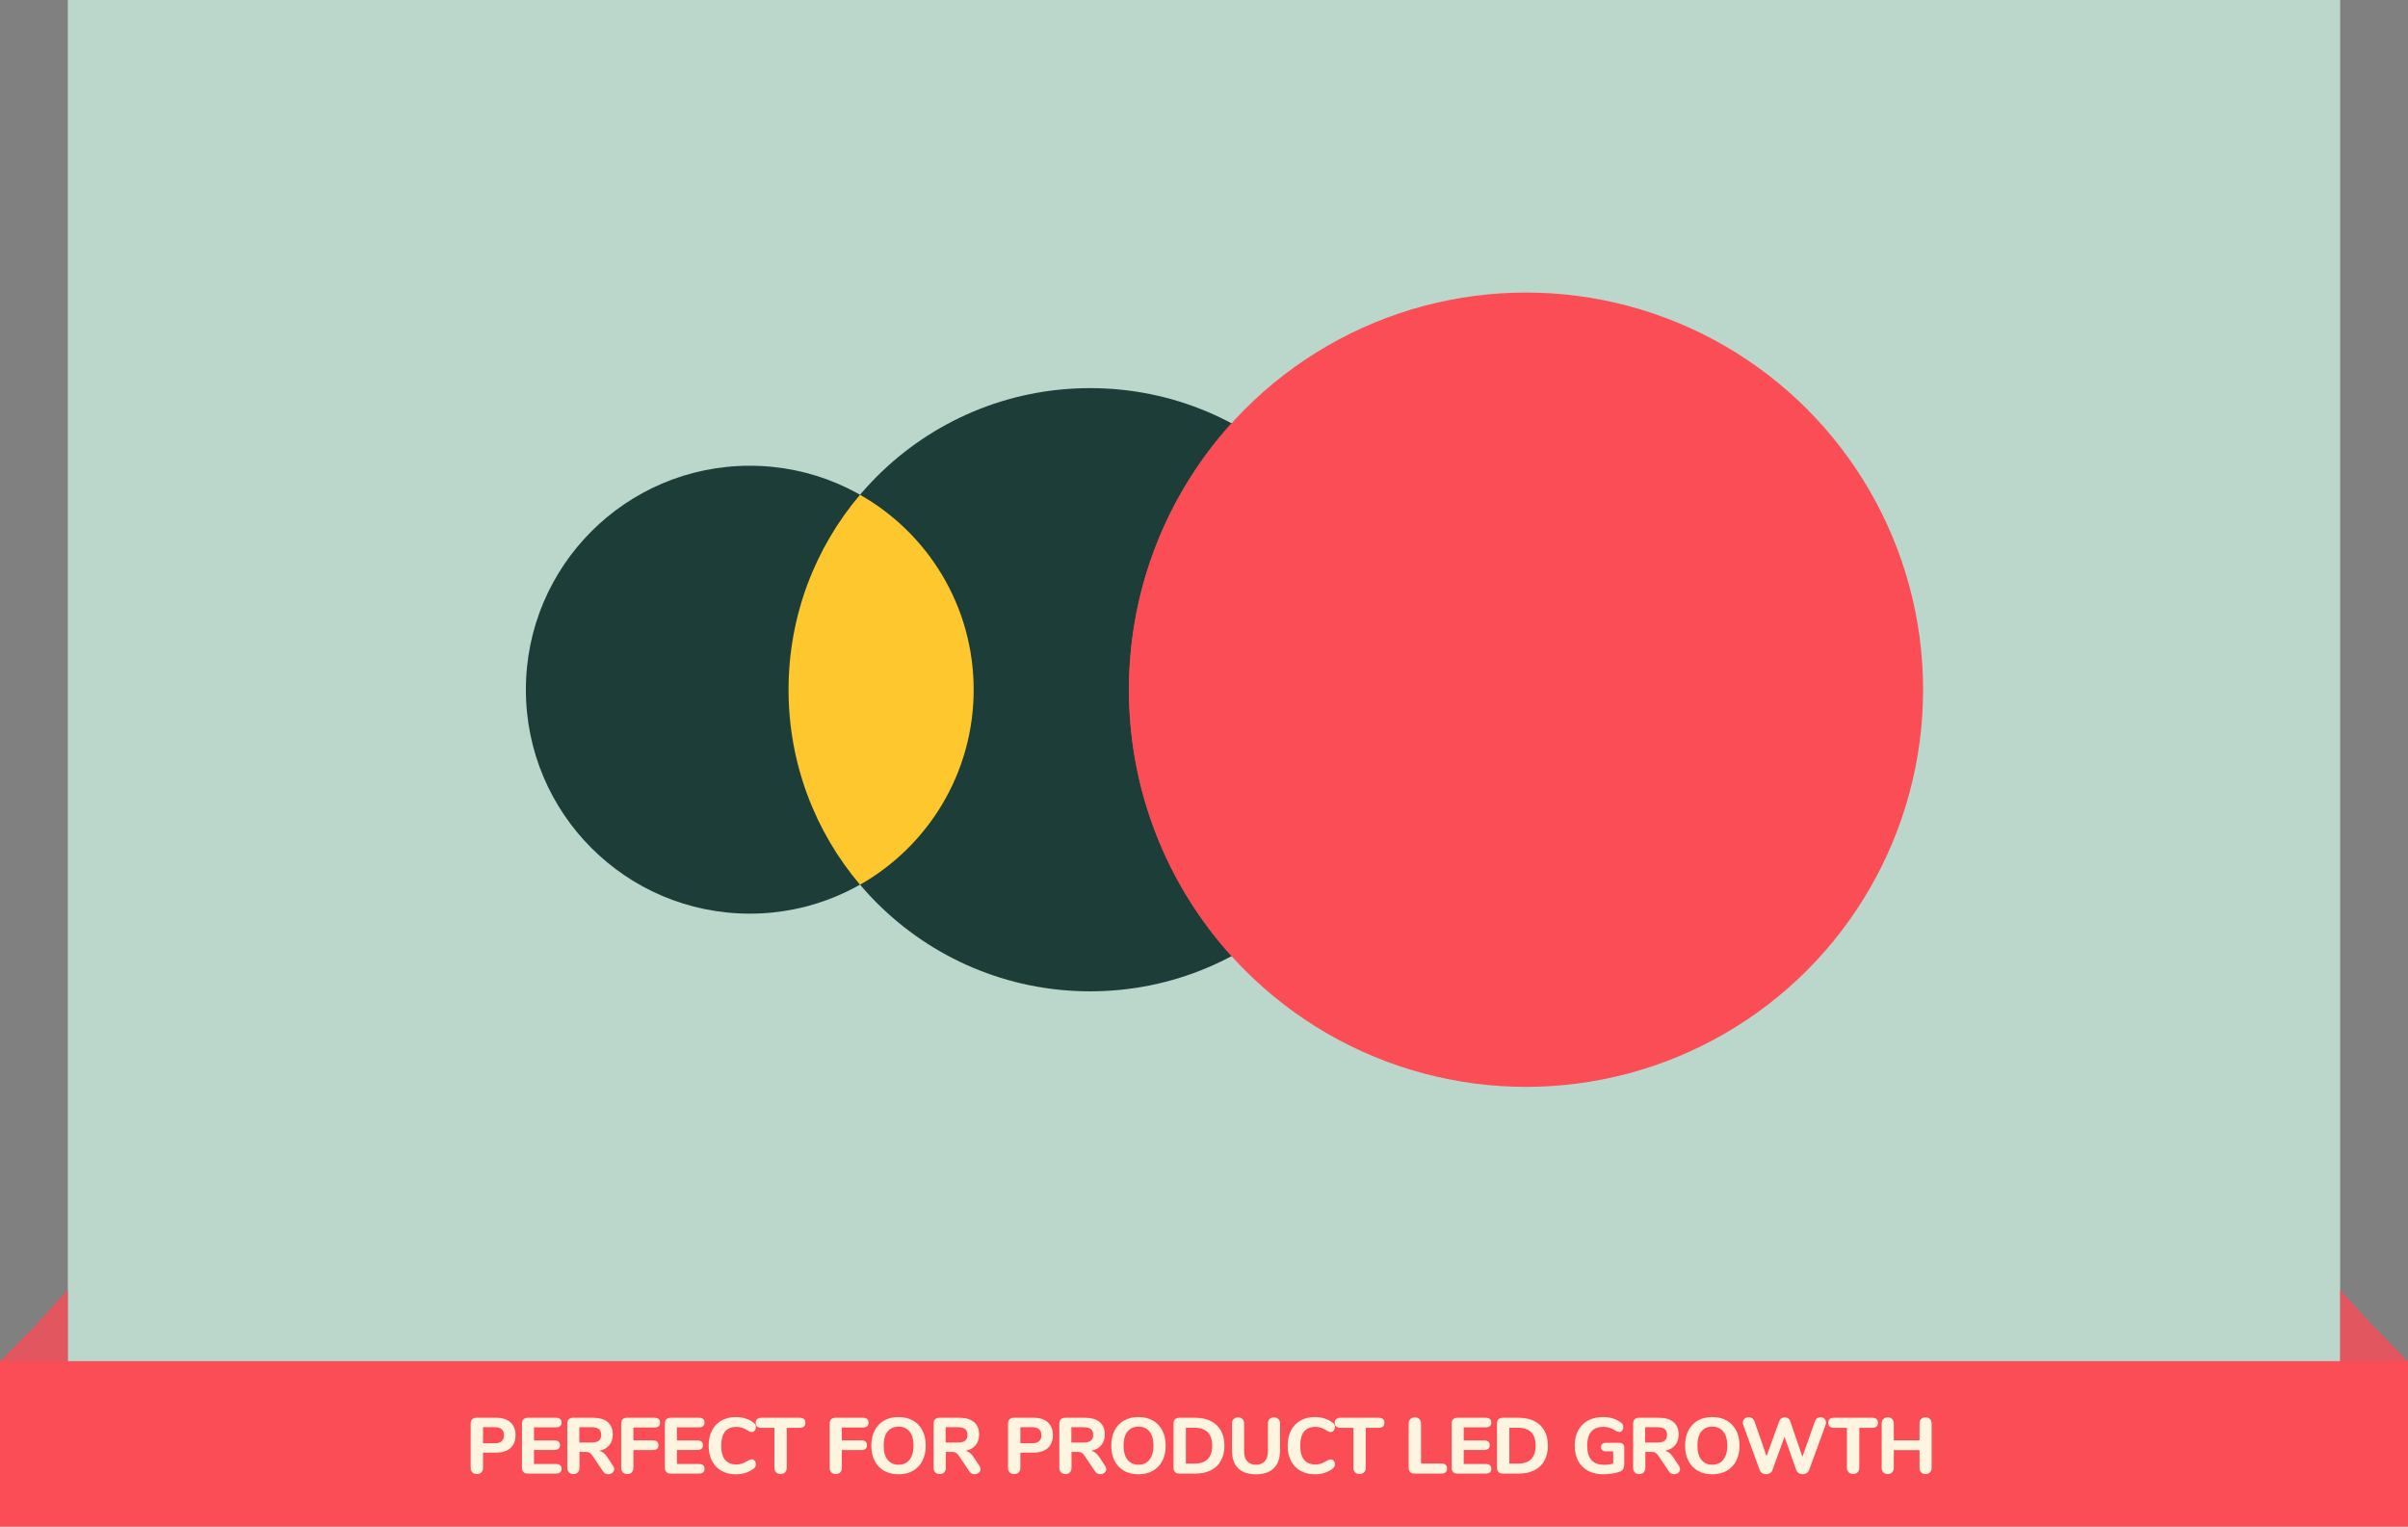
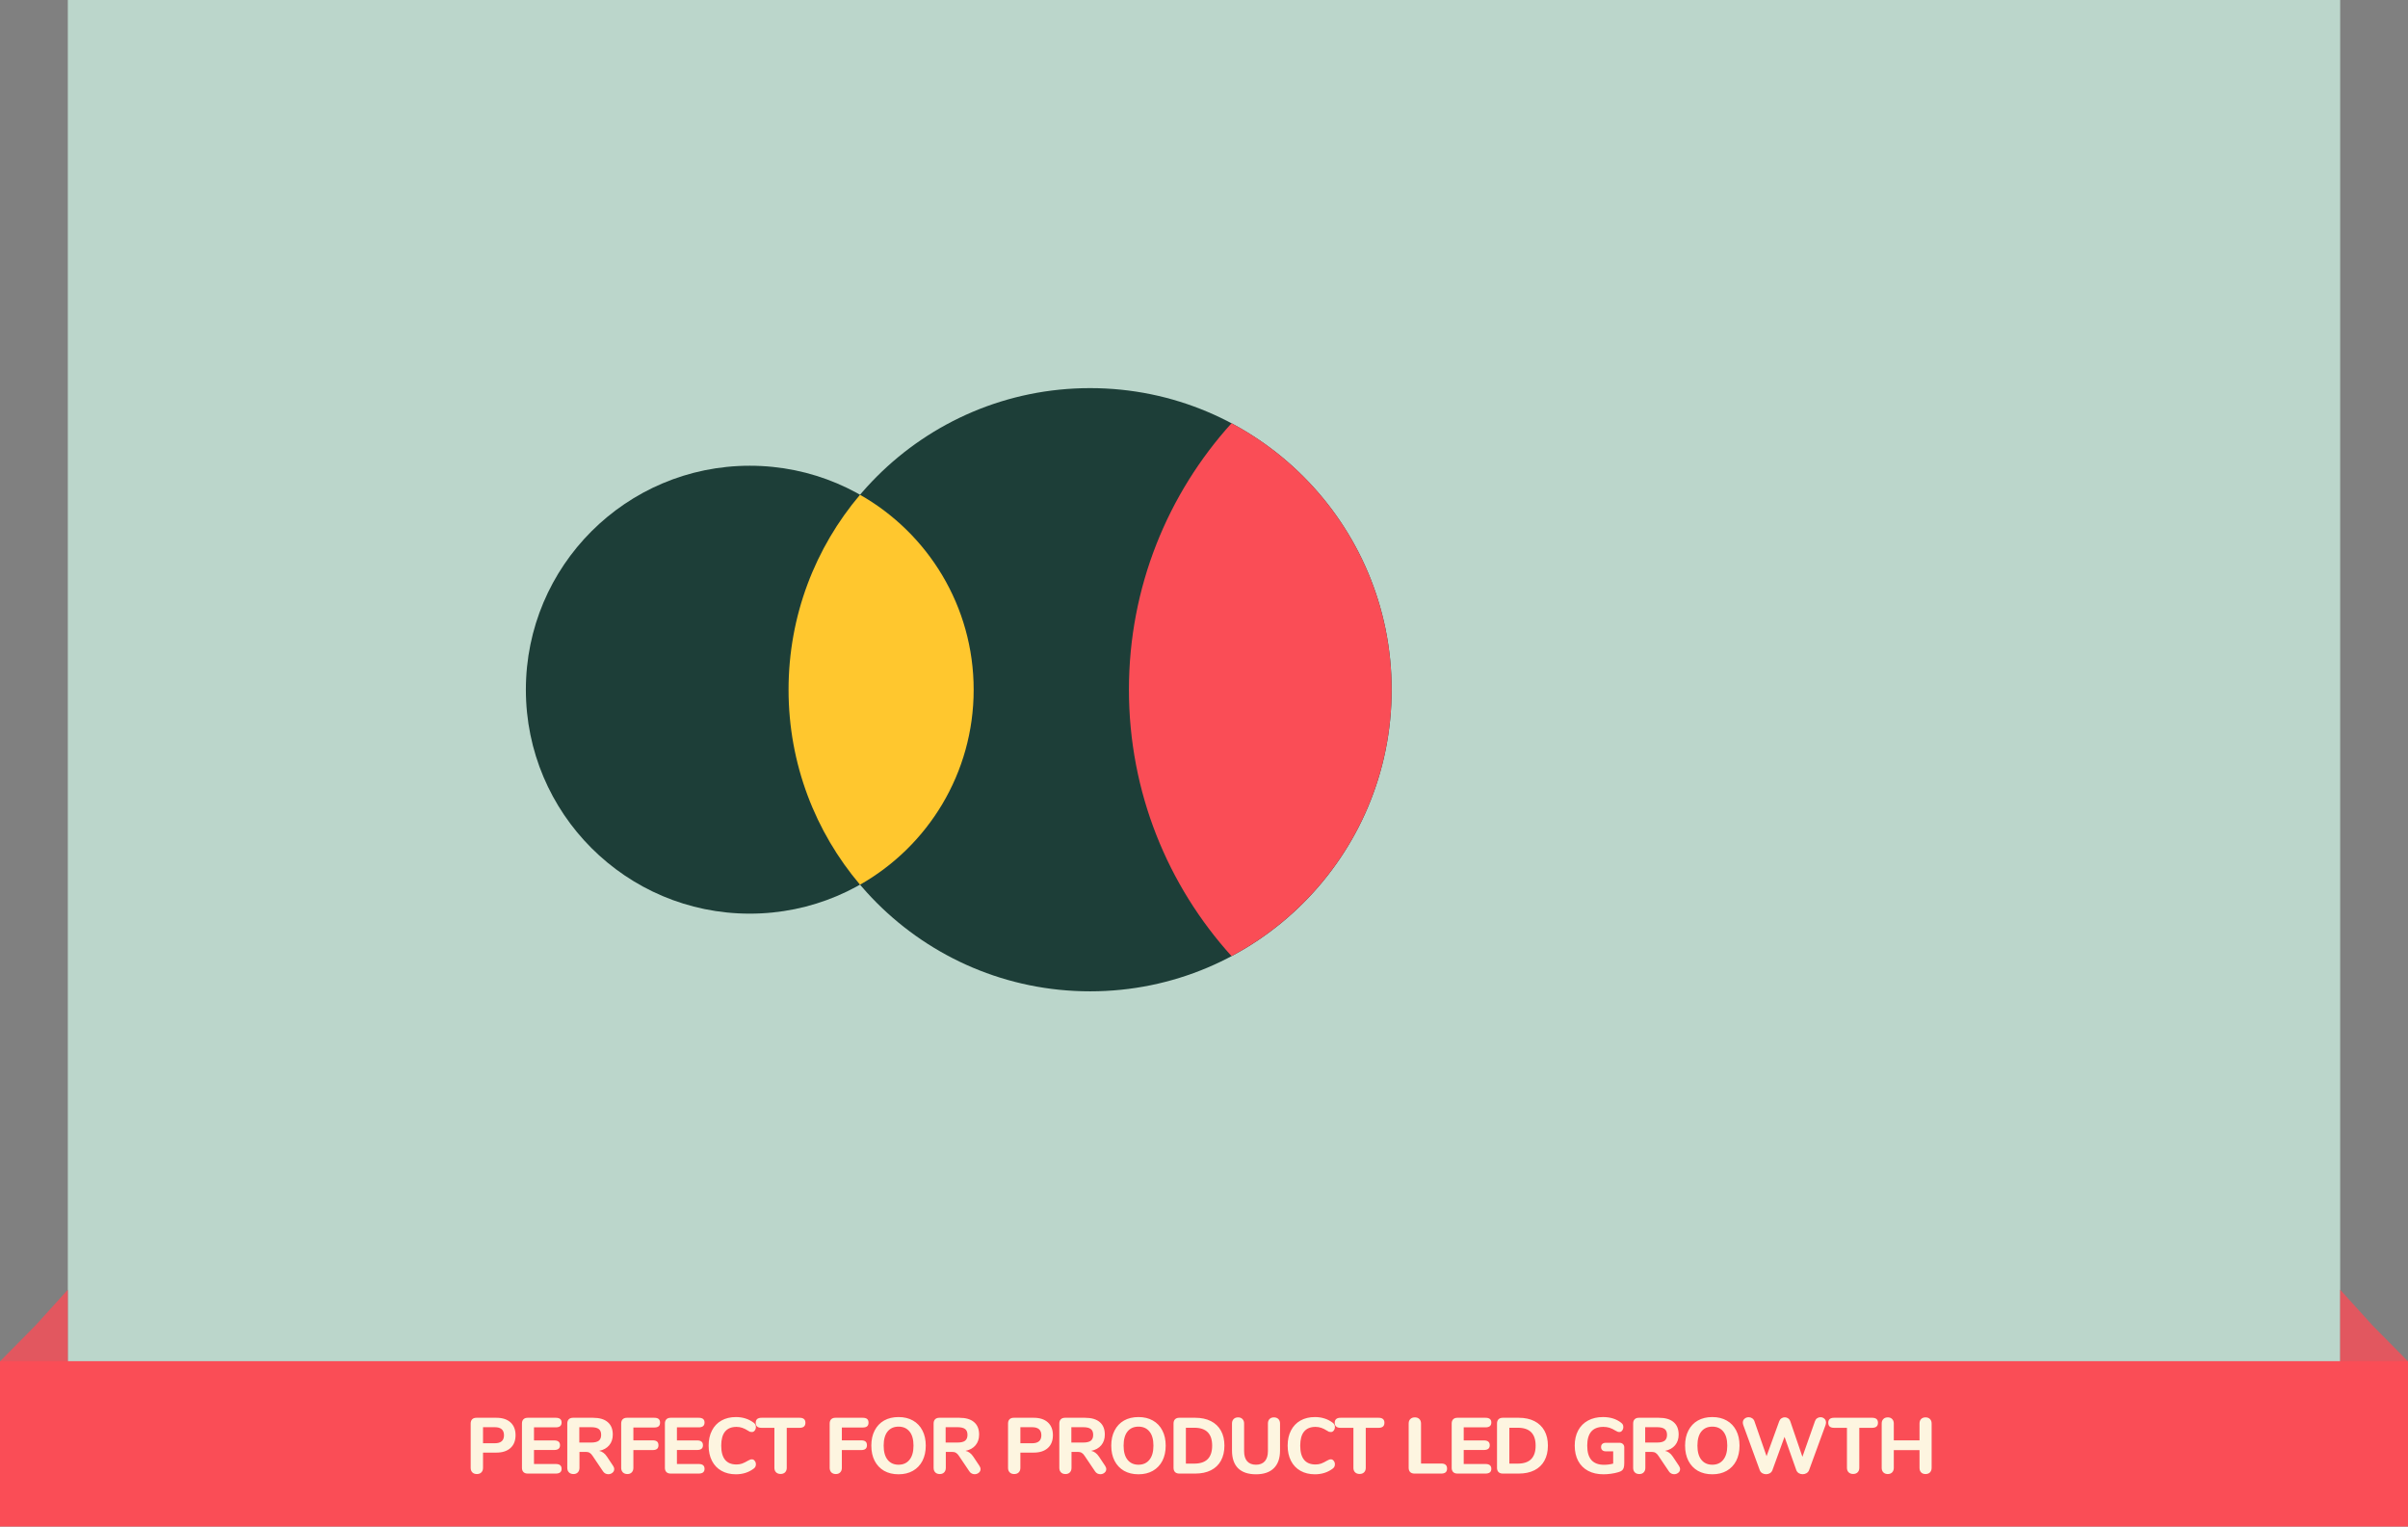
<svg xmlns="http://www.w3.org/2000/svg" width="426" height="270" viewBox="0 0 426 270" fill="none">
  <rect x="0" y="0" width="426" height="270" fill="#808080" stroke="none" />
  <rect x="12" width="402" height="263.21" fill="#BBD6CB" />
  <rect y="240.758" width="426" height="29.242" fill="#FA4D56" />
  <path d="M84.361 260.719C84.025 260.719 83.758 260.621 83.562 260.425C83.367 260.229 83.269 259.963 83.269 259.627V251.787C83.269 251.46 83.357 251.208 83.534 251.031C83.712 250.853 83.964 250.765 84.29 250.765H87.805C88.878 250.765 89.713 251.035 90.311 251.577C90.908 252.118 91.207 252.874 91.207 253.845C91.207 254.815 90.908 255.571 90.311 256.113C89.713 256.654 88.878 256.925 87.805 256.925H85.453V259.627C85.453 259.963 85.355 260.229 85.159 260.425C84.963 260.621 84.697 260.719 84.361 260.719ZM87.525 255.273C88.617 255.273 89.162 254.801 89.162 253.859C89.162 252.907 88.617 252.431 87.525 252.431H85.453V255.273H87.525ZM93.362 260.635C93.035 260.635 92.783 260.546 92.606 260.369C92.429 260.191 92.34 259.939 92.34 259.613V251.787C92.34 251.46 92.429 251.208 92.606 251.031C92.783 250.853 93.035 250.765 93.362 250.765H98.318C99.009 250.765 99.354 251.045 99.354 251.605C99.354 252.174 99.009 252.459 98.318 252.459H94.468V254.769H98.038C98.729 254.769 99.074 255.053 99.074 255.623C99.074 256.183 98.729 256.463 98.038 256.463H94.468V258.941H98.318C99.009 258.941 99.354 259.225 99.354 259.795C99.354 260.355 99.009 260.635 98.318 260.635H93.362ZM108.451 259.249C108.591 259.454 108.661 259.655 108.661 259.851C108.661 260.112 108.554 260.327 108.339 260.495C108.134 260.663 107.891 260.747 107.611 260.747C107.434 260.747 107.261 260.705 107.093 260.621C106.925 260.537 106.785 260.406 106.673 260.229L104.825 257.485C104.666 257.242 104.498 257.069 104.321 256.967C104.144 256.855 103.92 256.799 103.649 256.799H102.515V259.627C102.515 259.963 102.417 260.229 102.221 260.425C102.034 260.621 101.778 260.719 101.451 260.719C101.115 260.719 100.849 260.621 100.653 260.425C100.457 260.229 100.359 259.963 100.359 259.627V251.787C100.359 251.46 100.448 251.208 100.625 251.031C100.802 250.853 101.054 250.765 101.381 250.765H104.895C106.052 250.765 106.925 251.021 107.513 251.535C108.11 252.039 108.409 252.771 108.409 253.733C108.409 254.489 108.199 255.119 107.779 255.623C107.359 256.127 106.766 256.458 106.001 256.617C106.281 256.673 106.528 256.785 106.743 256.953C106.967 257.111 107.182 257.345 107.387 257.653L108.451 259.249ZM104.573 255.147C105.198 255.147 105.651 255.039 105.931 254.825C106.211 254.601 106.351 254.255 106.351 253.789C106.351 253.313 106.211 252.967 105.931 252.753C105.651 252.538 105.198 252.431 104.573 252.431H102.487V255.147H104.573ZM110.987 260.719C110.661 260.719 110.395 260.621 110.189 260.425C109.993 260.219 109.895 259.953 109.895 259.627V251.787C109.895 251.46 109.984 251.208 110.161 251.031C110.339 250.853 110.591 250.765 110.917 250.765H115.733C116.088 250.765 116.349 250.835 116.517 250.975C116.685 251.115 116.769 251.334 116.769 251.633C116.769 251.922 116.685 252.137 116.517 252.277C116.349 252.417 116.088 252.487 115.733 252.487H112.051V254.755H115.453C115.808 254.755 116.069 254.825 116.237 254.965C116.405 255.105 116.489 255.324 116.489 255.623C116.489 255.912 116.405 256.127 116.237 256.267C116.069 256.407 115.808 256.477 115.453 256.477H112.051V259.627C112.051 259.963 111.953 260.229 111.757 260.425C111.571 260.621 111.314 260.719 110.987 260.719ZM118.649 260.635C118.322 260.635 118.07 260.546 117.893 260.369C117.716 260.191 117.627 259.939 117.627 259.613V251.787C117.627 251.46 117.716 251.208 117.893 251.031C118.07 250.853 118.322 250.765 118.649 250.765H123.605C124.296 250.765 124.641 251.045 124.641 251.605C124.641 252.174 124.296 252.459 123.605 252.459H119.755V254.769H123.325C124.016 254.769 124.361 255.053 124.361 255.623C124.361 256.183 124.016 256.463 123.325 256.463H119.755V258.941H123.605C124.296 258.941 124.641 259.225 124.641 259.795C124.641 260.355 124.296 260.635 123.605 260.635H118.649ZM130.182 260.761C129.211 260.761 128.362 260.555 127.634 260.145C126.906 259.734 126.346 259.146 125.954 258.381C125.562 257.615 125.366 256.719 125.366 255.693C125.366 254.666 125.562 253.775 125.954 253.019C126.346 252.253 126.906 251.665 127.634 251.255C128.362 250.844 129.211 250.639 130.182 250.639C131.405 250.639 132.459 250.975 133.346 251.647C133.486 251.759 133.584 251.871 133.64 251.983C133.696 252.095 133.724 252.235 133.724 252.403C133.724 252.645 133.654 252.855 133.514 253.033C133.383 253.201 133.22 253.285 133.024 253.285C132.893 253.285 132.777 253.271 132.674 253.243C132.581 253.205 132.473 253.145 132.352 253.061C131.979 252.818 131.633 252.645 131.316 252.543C130.999 252.431 130.658 252.375 130.294 252.375C129.398 252.375 128.721 252.655 128.264 253.215C127.816 253.765 127.592 254.591 127.592 255.693C127.592 257.914 128.493 259.025 130.294 259.025C130.639 259.025 130.966 258.973 131.274 258.871C131.582 258.759 131.941 258.581 132.352 258.339C132.492 258.255 132.609 258.199 132.702 258.171C132.795 258.133 132.903 258.115 133.024 258.115C133.22 258.115 133.383 258.203 133.514 258.381C133.654 258.549 133.724 258.754 133.724 258.997C133.724 259.165 133.691 259.309 133.626 259.431C133.57 259.543 133.477 259.65 133.346 259.753C132.459 260.425 131.405 260.761 130.182 260.761ZM138.091 260.705C137.765 260.705 137.499 260.607 137.293 260.411C137.097 260.215 136.999 259.953 136.999 259.627V252.543H134.731C134.041 252.543 133.695 252.244 133.695 251.647C133.695 251.059 134.041 250.765 134.731 250.765H141.451C142.142 250.765 142.487 251.059 142.487 251.647C142.487 252.244 142.142 252.543 141.451 252.543H139.183V259.627C139.183 259.953 139.085 260.215 138.889 260.411C138.693 260.607 138.427 260.705 138.091 260.705ZM147.869 260.719C147.542 260.719 147.276 260.621 147.071 260.425C146.875 260.219 146.777 259.953 146.777 259.627V251.787C146.777 251.46 146.865 251.208 147.043 251.031C147.22 250.853 147.472 250.765 147.799 250.765H152.615C152.969 250.765 153.231 250.835 153.399 250.975C153.567 251.115 153.651 251.334 153.651 251.633C153.651 251.922 153.567 252.137 153.399 252.277C153.231 252.417 152.969 252.487 152.615 252.487H148.933V254.755H152.335C152.689 254.755 152.951 254.825 153.119 254.965C153.287 255.105 153.371 255.324 153.371 255.623C153.371 255.912 153.287 256.127 153.119 256.267C152.951 256.407 152.689 256.477 152.335 256.477H148.933V259.627C148.933 259.963 148.835 260.229 148.639 260.425C148.452 260.621 148.195 260.719 147.869 260.719ZM158.962 260.761C157.982 260.761 157.128 260.555 156.4 260.145C155.682 259.725 155.126 259.137 154.734 258.381C154.342 257.615 154.146 256.719 154.146 255.693C154.146 254.666 154.342 253.775 154.734 253.019C155.126 252.253 155.682 251.665 156.4 251.255C157.128 250.844 157.982 250.639 158.962 250.639C159.942 250.639 160.792 250.844 161.51 251.255C162.238 251.665 162.798 252.253 163.19 253.019C163.582 253.775 163.778 254.666 163.778 255.693C163.778 256.719 163.582 257.615 163.19 258.381C162.798 259.137 162.238 259.725 161.51 260.145C160.792 260.555 159.942 260.761 158.962 260.761ZM158.962 259.067C159.784 259.067 160.428 258.777 160.894 258.199C161.37 257.62 161.608 256.785 161.608 255.693C161.608 254.601 161.375 253.77 160.908 253.201C160.442 252.622 159.793 252.333 158.962 252.333C158.132 252.333 157.483 252.622 157.016 253.201C156.559 253.77 156.33 254.601 156.33 255.693C156.33 256.785 156.564 257.62 157.03 258.199C157.497 258.777 158.141 259.067 158.962 259.067ZM173.258 259.249C173.398 259.454 173.468 259.655 173.468 259.851C173.468 260.112 173.36 260.327 173.146 260.495C172.94 260.663 172.698 260.747 172.418 260.747C172.24 260.747 172.068 260.705 171.9 260.621C171.732 260.537 171.592 260.406 171.48 260.229L169.632 257.485C169.473 257.242 169.305 257.069 169.128 256.967C168.95 256.855 168.726 256.799 168.456 256.799H167.322V259.627C167.322 259.963 167.224 260.229 167.028 260.425C166.841 260.621 166.584 260.719 166.258 260.719C165.922 260.719 165.656 260.621 165.46 260.425C165.264 260.229 165.166 259.963 165.166 259.627V251.787C165.166 251.46 165.254 251.208 165.432 251.031C165.609 250.853 165.861 250.765 166.188 250.765H169.702C170.859 250.765 171.732 251.021 172.32 251.535C172.917 252.039 173.216 252.771 173.216 253.733C173.216 254.489 173.006 255.119 172.586 255.623C172.166 256.127 171.573 256.458 170.808 256.617C171.088 256.673 171.335 256.785 171.55 256.953C171.774 257.111 171.988 257.345 172.194 257.653L173.258 259.249ZM169.38 255.147C170.005 255.147 170.458 255.039 170.738 254.825C171.018 254.601 171.158 254.255 171.158 253.789C171.158 253.313 171.018 252.967 170.738 252.753C170.458 252.538 170.005 252.431 169.38 252.431H167.294V255.147H169.38ZM179.424 260.719C179.088 260.719 178.822 260.621 178.626 260.425C178.43 260.229 178.332 259.963 178.332 259.627V251.787C178.332 251.46 178.421 251.208 178.598 251.031C178.776 250.853 179.028 250.765 179.354 250.765H182.868C183.942 250.765 184.777 251.035 185.374 251.577C185.972 252.118 186.27 252.874 186.27 253.845C186.27 254.815 185.972 255.571 185.374 256.113C184.777 256.654 183.942 256.925 182.868 256.925H180.516V259.627C180.516 259.963 180.418 260.229 180.222 260.425C180.026 260.621 179.76 260.719 179.424 260.719ZM182.588 255.273C183.68 255.273 184.226 254.801 184.226 253.859C184.226 252.907 183.68 252.431 182.588 252.431H180.516V255.273H182.588ZM195.496 259.249C195.636 259.454 195.706 259.655 195.706 259.851C195.706 260.112 195.599 260.327 195.384 260.495C195.179 260.663 194.936 260.747 194.656 260.747C194.479 260.747 194.306 260.705 194.138 260.621C193.97 260.537 193.83 260.406 193.718 260.229L191.87 257.485C191.711 257.242 191.543 257.069 191.366 256.967C191.189 256.855 190.965 256.799 190.694 256.799H189.56V259.627C189.56 259.963 189.462 260.229 189.266 260.425C189.079 260.621 188.823 260.719 188.496 260.719C188.16 260.719 187.894 260.621 187.698 260.425C187.502 260.229 187.404 259.963 187.404 259.627V251.787C187.404 251.46 187.493 251.208 187.67 251.031C187.847 250.853 188.099 250.765 188.426 250.765H191.94C193.097 250.765 193.97 251.021 194.558 251.535C195.155 252.039 195.454 252.771 195.454 253.733C195.454 254.489 195.244 255.119 194.824 255.623C194.404 256.127 193.811 256.458 193.046 256.617C193.326 256.673 193.573 256.785 193.788 256.953C194.012 257.111 194.227 257.345 194.432 257.653L195.496 259.249ZM191.618 255.147C192.243 255.147 192.696 255.039 192.976 254.825C193.256 254.601 193.396 254.255 193.396 253.789C193.396 253.313 193.256 252.967 192.976 252.753C192.696 252.538 192.243 252.431 191.618 252.431H189.532V255.147H191.618ZM201.408 260.761C200.428 260.761 199.574 260.555 198.846 260.145C198.127 259.725 197.572 259.137 197.18 258.381C196.788 257.615 196.592 256.719 196.592 255.693C196.592 254.666 196.788 253.775 197.18 253.019C197.572 252.253 198.127 251.665 198.846 251.255C199.574 250.844 200.428 250.639 201.408 250.639C202.388 250.639 203.237 250.844 203.956 251.255C204.684 251.665 205.244 252.253 205.636 253.019C206.028 253.775 206.224 254.666 206.224 255.693C206.224 256.719 206.028 257.615 205.636 258.381C205.244 259.137 204.684 259.725 203.956 260.145C203.237 260.555 202.388 260.761 201.408 260.761ZM201.408 259.067C202.229 259.067 202.873 258.777 203.34 258.199C203.816 257.62 204.054 256.785 204.054 255.693C204.054 254.601 203.821 253.77 203.354 253.201C202.887 252.622 202.239 252.333 201.408 252.333C200.577 252.333 199.929 252.622 199.462 253.201C199.005 253.77 198.776 254.601 198.776 255.693C198.776 256.785 199.009 257.62 199.476 258.199C199.943 258.777 200.587 259.067 201.408 259.067ZM208.633 260.635C208.307 260.635 208.055 260.546 207.877 260.369C207.7 260.191 207.611 259.939 207.611 259.613V251.787C207.611 251.46 207.7 251.208 207.877 251.031C208.055 250.853 208.307 250.765 208.633 250.765H211.447C212.521 250.765 213.445 250.961 214.219 251.353C214.994 251.745 215.587 252.309 215.997 253.047C216.408 253.784 216.613 254.666 216.613 255.693C216.613 256.719 216.408 257.606 215.997 258.353C215.596 259.09 215.008 259.655 214.233 260.047C213.459 260.439 212.53 260.635 211.447 260.635H208.633ZM211.293 258.871C213.393 258.871 214.443 257.811 214.443 255.693C214.443 253.583 213.393 252.529 211.293 252.529H209.795V258.871H211.293ZM222.195 260.761C220.814 260.761 219.759 260.406 219.031 259.697C218.313 258.978 217.953 257.933 217.953 256.561V251.773C217.953 251.446 218.051 251.185 218.247 250.989C218.443 250.793 218.705 250.695 219.031 250.695C219.358 250.695 219.615 250.793 219.801 250.989C219.997 251.185 220.095 251.446 220.095 251.773V256.659C220.095 257.443 220.273 258.04 220.627 258.451C220.991 258.861 221.514 259.067 222.195 259.067C222.877 259.067 223.399 258.861 223.763 258.451C224.127 258.031 224.309 257.433 224.309 256.659V251.773C224.309 251.446 224.403 251.185 224.589 250.989C224.785 250.793 225.047 250.695 225.373 250.695C225.7 250.695 225.961 250.793 226.157 250.989C226.353 251.185 226.451 251.446 226.451 251.773V256.561C226.451 257.923 226.087 258.964 225.359 259.683C224.631 260.401 223.577 260.761 222.195 260.761ZM232.615 260.761C231.644 260.761 230.795 260.555 230.067 260.145C229.339 259.734 228.779 259.146 228.387 258.381C227.995 257.615 227.799 256.719 227.799 255.693C227.799 254.666 227.995 253.775 228.387 253.019C228.779 252.253 229.339 251.665 230.067 251.255C230.795 250.844 231.644 250.639 232.615 250.639C233.837 250.639 234.892 250.975 235.779 251.647C235.919 251.759 236.017 251.871 236.073 251.983C236.129 252.095 236.157 252.235 236.157 252.403C236.157 252.645 236.087 252.855 235.947 253.033C235.816 253.201 235.653 253.285 235.457 253.285C235.326 253.285 235.209 253.271 235.107 253.243C235.013 253.205 234.906 253.145 234.785 253.061C234.411 252.818 234.066 252.645 233.749 252.543C233.431 252.431 233.091 252.375 232.727 252.375C231.831 252.375 231.154 252.655 230.697 253.215C230.249 253.765 230.025 254.591 230.025 255.693C230.025 257.914 230.925 259.025 232.727 259.025C233.072 259.025 233.399 258.973 233.707 258.871C234.015 258.759 234.374 258.581 234.785 258.339C234.925 258.255 235.041 258.199 235.135 258.171C235.228 258.133 235.335 258.115 235.457 258.115C235.653 258.115 235.816 258.203 235.947 258.381C236.087 258.549 236.157 258.754 236.157 258.997C236.157 259.165 236.124 259.309 236.059 259.431C236.003 259.543 235.909 259.65 235.779 259.753C234.892 260.425 233.837 260.761 232.615 260.761ZM240.524 260.705C240.198 260.705 239.932 260.607 239.726 260.411C239.53 260.215 239.432 259.953 239.432 259.627V252.543H237.164C236.474 252.543 236.128 252.244 236.128 251.647C236.128 251.059 236.474 250.765 237.164 250.765H243.884C244.575 250.765 244.92 251.059 244.92 251.647C244.92 252.244 244.575 252.543 243.884 252.543H241.616V259.627C241.616 259.953 241.518 260.215 241.322 260.411C241.126 260.607 240.86 260.705 240.524 260.705ZM250.232 260.635C249.905 260.635 249.653 260.546 249.476 260.369C249.298 260.191 249.21 259.939 249.21 259.613V251.773C249.21 251.446 249.308 251.185 249.504 250.989C249.7 250.793 249.966 250.695 250.302 250.695C250.638 250.695 250.904 250.793 251.1 250.989C251.296 251.185 251.394 251.446 251.394 251.773V258.857H254.978C255.659 258.857 256 259.155 256 259.753C256 260.341 255.659 260.635 254.978 260.635H250.232ZM257.84 260.635C257.514 260.635 257.262 260.546 257.084 260.369C256.907 260.191 256.818 259.939 256.818 259.613V251.787C256.818 251.46 256.907 251.208 257.084 251.031C257.262 250.853 257.514 250.765 257.84 250.765H262.796C263.487 250.765 263.832 251.045 263.832 251.605C263.832 252.174 263.487 252.459 262.796 252.459H258.946V254.769H262.516C263.207 254.769 263.552 255.053 263.552 255.623C263.552 256.183 263.207 256.463 262.516 256.463H258.946V258.941H262.796C263.487 258.941 263.832 259.225 263.832 259.795C263.832 260.355 263.487 260.635 262.796 260.635H257.84ZM265.859 260.635C265.532 260.635 265.28 260.546 265.103 260.369C264.926 260.191 264.837 259.939 264.837 259.613V251.787C264.837 251.46 264.926 251.208 265.103 251.031C265.28 250.853 265.532 250.765 265.859 250.765H268.673C269.746 250.765 270.67 250.961 271.445 251.353C272.22 251.745 272.812 252.309 273.223 253.047C273.634 253.784 273.839 254.666 273.839 255.693C273.839 256.719 273.634 257.606 273.223 258.353C272.822 259.09 272.234 259.655 271.459 260.047C270.684 260.439 269.756 260.635 268.673 260.635H265.859ZM268.519 258.871C270.619 258.871 271.669 257.811 271.669 255.693C271.669 253.583 270.619 252.529 268.519 252.529H267.021V258.871H268.519ZM286.495 255.189C286.756 255.189 286.962 255.263 287.111 255.413C287.27 255.553 287.349 255.749 287.349 256.001V258.731C287.349 259.104 287.316 259.393 287.251 259.599C287.195 259.804 287.092 259.967 286.943 260.089C286.794 260.21 286.57 260.313 286.271 260.397C285.907 260.509 285.487 260.597 285.011 260.663C284.544 260.728 284.101 260.761 283.681 260.761C282.636 260.761 281.73 260.56 280.965 260.159C280.2 259.748 279.612 259.165 279.201 258.409C278.79 257.643 278.585 256.738 278.585 255.693C278.585 254.666 278.786 253.775 279.187 253.019C279.598 252.253 280.181 251.665 280.937 251.255C281.693 250.844 282.575 250.639 283.583 250.639C284.88 250.639 285.954 250.975 286.803 251.647C286.943 251.759 287.041 251.871 287.097 251.983C287.153 252.095 287.181 252.235 287.181 252.403C287.181 252.645 287.111 252.855 286.971 253.033C286.84 253.201 286.682 253.285 286.495 253.285C286.374 253.285 286.262 253.266 286.159 253.229C286.066 253.191 285.949 253.131 285.809 253.047C285.417 252.804 285.058 252.631 284.731 252.529C284.404 252.426 284.045 252.375 283.653 252.375C281.749 252.375 280.797 253.481 280.797 255.693C280.797 256.831 281.044 257.681 281.539 258.241C282.034 258.801 282.78 259.081 283.779 259.081C284.32 259.081 284.857 259.011 285.389 258.871V256.701H284.101C283.83 256.701 283.62 256.635 283.471 256.505C283.322 256.374 283.247 256.187 283.247 255.945C283.247 255.702 283.322 255.515 283.471 255.385C283.62 255.254 283.83 255.189 284.101 255.189H286.495ZM297.013 259.249C297.153 259.454 297.223 259.655 297.223 259.851C297.223 260.112 297.116 260.327 296.901 260.495C296.696 260.663 296.453 260.747 296.173 260.747C295.996 260.747 295.823 260.705 295.655 260.621C295.487 260.537 295.347 260.406 295.235 260.229L293.387 257.485C293.228 257.242 293.06 257.069 292.883 256.967C292.706 256.855 292.482 256.799 292.211 256.799H291.077V259.627C291.077 259.963 290.979 260.229 290.783 260.425C290.596 260.621 290.34 260.719 290.013 260.719C289.677 260.719 289.411 260.621 289.215 260.425C289.019 260.229 288.921 259.963 288.921 259.627V251.787C288.921 251.46 289.01 251.208 289.187 251.031C289.364 250.853 289.616 250.765 289.943 250.765H293.457C294.614 250.765 295.487 251.021 296.075 251.535C296.672 252.039 296.971 252.771 296.971 253.733C296.971 254.489 296.761 255.119 296.341 255.623C295.921 256.127 295.328 256.458 294.563 256.617C294.843 256.673 295.09 256.785 295.305 256.953C295.529 257.111 295.744 257.345 295.949 257.653L297.013 259.249ZM293.135 255.147C293.76 255.147 294.213 255.039 294.493 254.825C294.773 254.601 294.913 254.255 294.913 253.789C294.913 253.313 294.773 252.967 294.493 252.753C294.213 252.538 293.76 252.431 293.135 252.431H291.049V255.147H293.135ZM302.925 260.761C301.945 260.761 301.091 260.555 300.363 260.145C299.644 259.725 299.089 259.137 298.697 258.381C298.305 257.615 298.109 256.719 298.109 255.693C298.109 254.666 298.305 253.775 298.697 253.019C299.089 252.253 299.644 251.665 300.363 251.255C301.091 250.844 301.945 250.639 302.925 250.639C303.905 250.639 304.754 250.844 305.473 251.255C306.201 251.665 306.761 252.253 307.153 253.019C307.545 253.775 307.741 254.666 307.741 255.693C307.741 256.719 307.545 257.615 307.153 258.381C306.761 259.137 306.201 259.725 305.473 260.145C304.754 260.555 303.905 260.761 302.925 260.761ZM302.925 259.067C303.746 259.067 304.39 258.777 304.857 258.199C305.333 257.62 305.571 256.785 305.571 255.693C305.571 254.601 305.338 253.77 304.871 253.201C304.404 252.622 303.756 252.333 302.925 252.333C302.094 252.333 301.446 252.622 300.979 253.201C300.522 253.77 300.293 254.601 300.293 255.693C300.293 256.785 300.526 257.62 300.993 258.199C301.46 258.777 302.104 259.067 302.925 259.067ZM321.091 251.353C321.175 251.129 321.301 250.961 321.469 250.849C321.646 250.727 321.842 250.667 322.057 250.667C322.328 250.667 322.556 250.751 322.743 250.919C322.939 251.087 323.037 251.315 323.037 251.605C323.037 251.745 323.009 251.899 322.953 252.067L320.041 260.033C319.957 260.257 319.808 260.434 319.593 260.565C319.388 260.686 319.159 260.747 318.907 260.747C318.655 260.747 318.426 260.686 318.221 260.565C318.016 260.434 317.871 260.257 317.787 260.033L315.701 254.139L313.559 260.033C313.475 260.257 313.33 260.434 313.125 260.565C312.92 260.686 312.691 260.747 312.439 260.747C312.196 260.747 311.968 260.686 311.753 260.565C311.548 260.434 311.403 260.257 311.319 260.033L308.407 252.067C308.351 251.908 308.323 251.759 308.323 251.619C308.323 251.329 308.426 251.101 308.631 250.933C308.836 250.755 309.079 250.667 309.359 250.667C309.583 250.667 309.784 250.727 309.961 250.849C310.148 250.961 310.283 251.129 310.367 251.353L312.523 257.555L314.763 251.381C314.847 251.157 314.978 250.984 315.155 250.863C315.342 250.741 315.538 250.681 315.743 250.681C315.958 250.681 316.154 250.741 316.331 250.863C316.508 250.984 316.639 251.161 316.723 251.395L318.865 257.667L321.091 251.353ZM327.836 260.705C327.509 260.705 327.243 260.607 327.038 260.411C326.842 260.215 326.744 259.953 326.744 259.627V252.543H324.476C323.785 252.543 323.44 252.244 323.44 251.647C323.44 251.059 323.785 250.765 324.476 250.765H331.196C331.886 250.765 332.232 251.059 332.232 251.647C332.232 252.244 331.886 252.543 331.196 252.543H328.928V259.627C328.928 259.953 328.83 260.215 328.634 260.411C328.438 260.607 328.172 260.705 327.836 260.705ZM340.647 250.695C340.973 250.695 341.235 250.793 341.431 250.989C341.627 251.185 341.725 251.446 341.725 251.773V259.627C341.725 259.953 341.627 260.219 341.431 260.425C341.235 260.621 340.973 260.719 340.647 260.719C340.32 260.719 340.059 260.621 339.863 260.425C339.676 260.229 339.583 259.963 339.583 259.627V256.491H335.033V259.627C335.033 259.953 334.935 260.219 334.739 260.425C334.543 260.621 334.286 260.719 333.969 260.719C333.642 260.719 333.381 260.621 333.185 260.425C332.989 260.229 332.891 259.963 332.891 259.627V251.773C332.891 251.446 332.989 251.185 333.185 250.989C333.381 250.793 333.642 250.695 333.969 250.695C334.295 250.695 334.552 250.793 334.739 250.989C334.935 251.185 335.033 251.446 335.033 251.773V254.755H339.583V251.773C339.583 251.446 339.676 251.185 339.863 250.989C340.059 250.793 340.32 250.695 340.647 250.695Z" fill="#FDF5E0" />
  <path opacity="0.8" d="M414 228.113L419.739 234.45L426 240.786H414V228.113Z" fill="#FA4D56" />
  <path opacity="0.8" d="M12 228.113L6.261 234.45L0 240.786H12V228.113Z" fill="#FA4D56" />
  <circle cx="132.644" cy="121.988" r="39.612" fill="#1D3E38" />
  <circle cx="192.853" cy="121.993" r="53.345" fill="#1D3E38" />
  <path fill-rule="evenodd" clip-rule="evenodd" d="M152.147 156.479C144.261 147.18 139.504 135.143 139.504 121.994C139.504 108.847 144.26 96.811 152.146 87.512C164.15 94.317 172.251 107.211 172.251 121.996C172.251 136.78 164.151 149.673 152.147 156.479Z" fill="#FFC72E" />
-   <circle cx="269.969" cy="121.992" r="70.246" fill="#FA4D56" />
  <path fill-rule="evenodd" clip-rule="evenodd" d="M217.871 169.11C206.59 156.648 199.719 140.119 199.719 121.985C199.719 103.851 206.59 87.322 217.871 74.859C234.723 83.825 246.196 101.565 246.196 121.985C246.196 142.405 234.723 160.145 217.871 169.11Z" fill="#FA4D56" />
</svg>